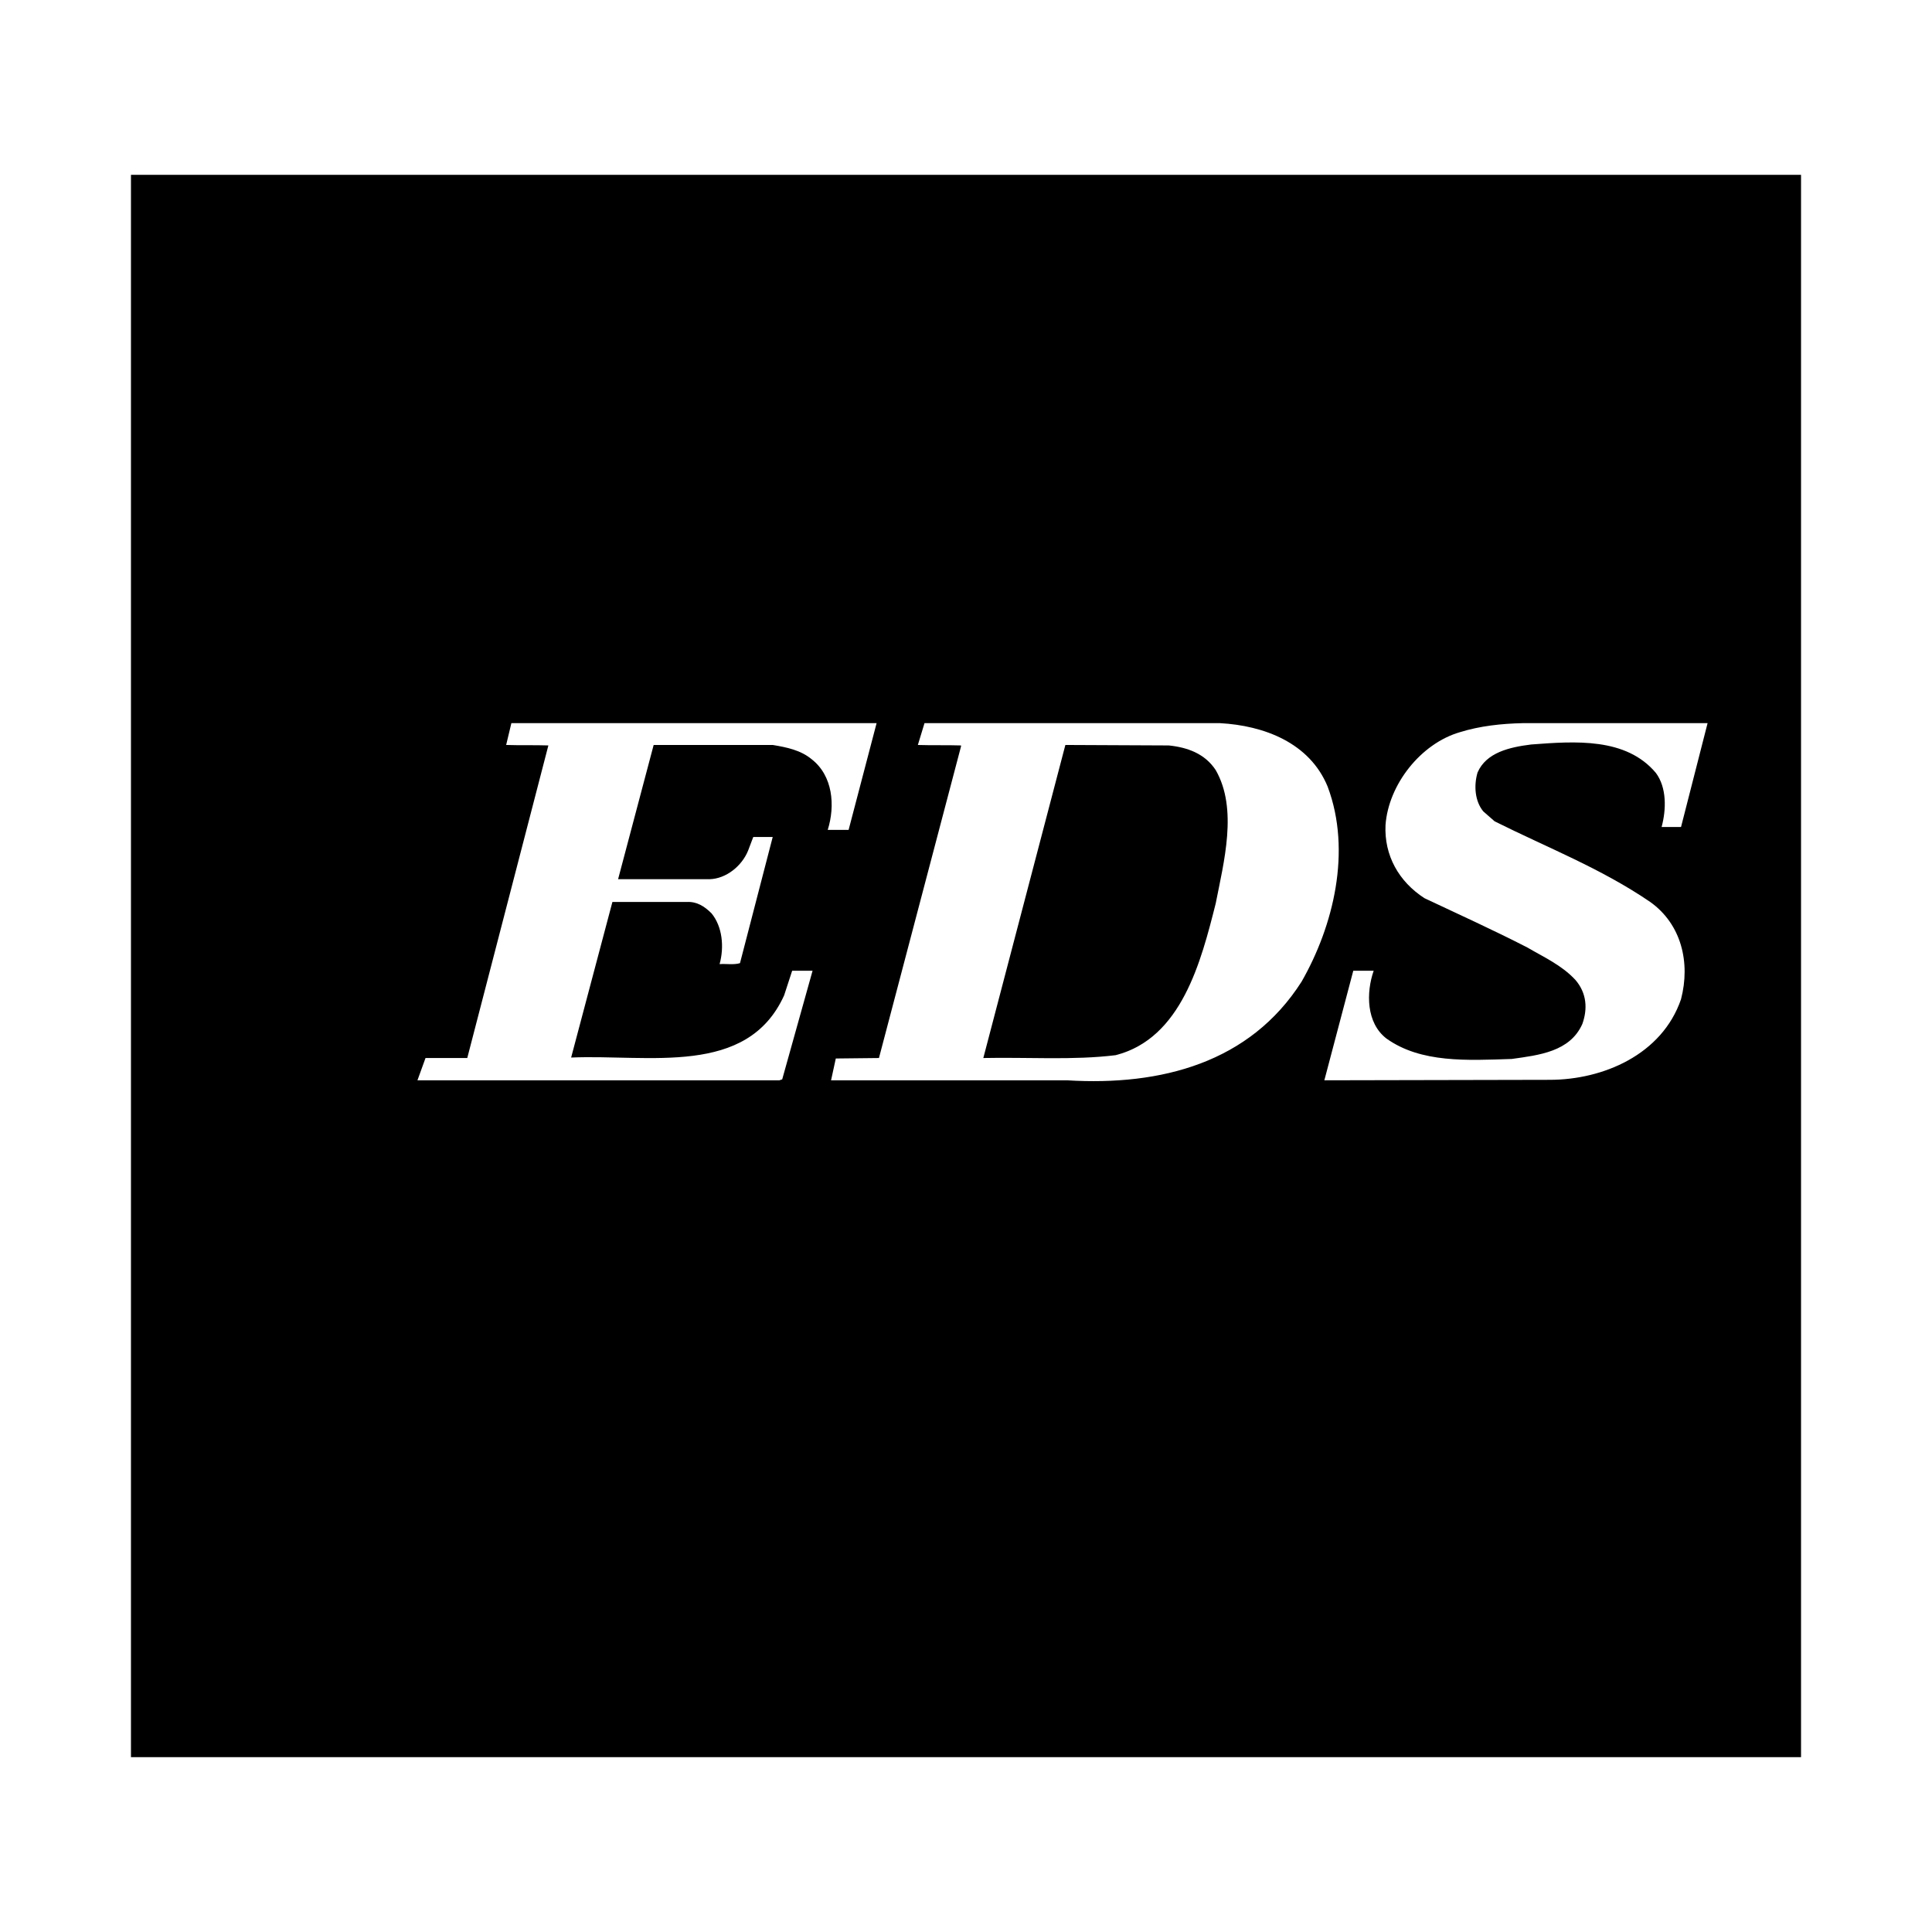
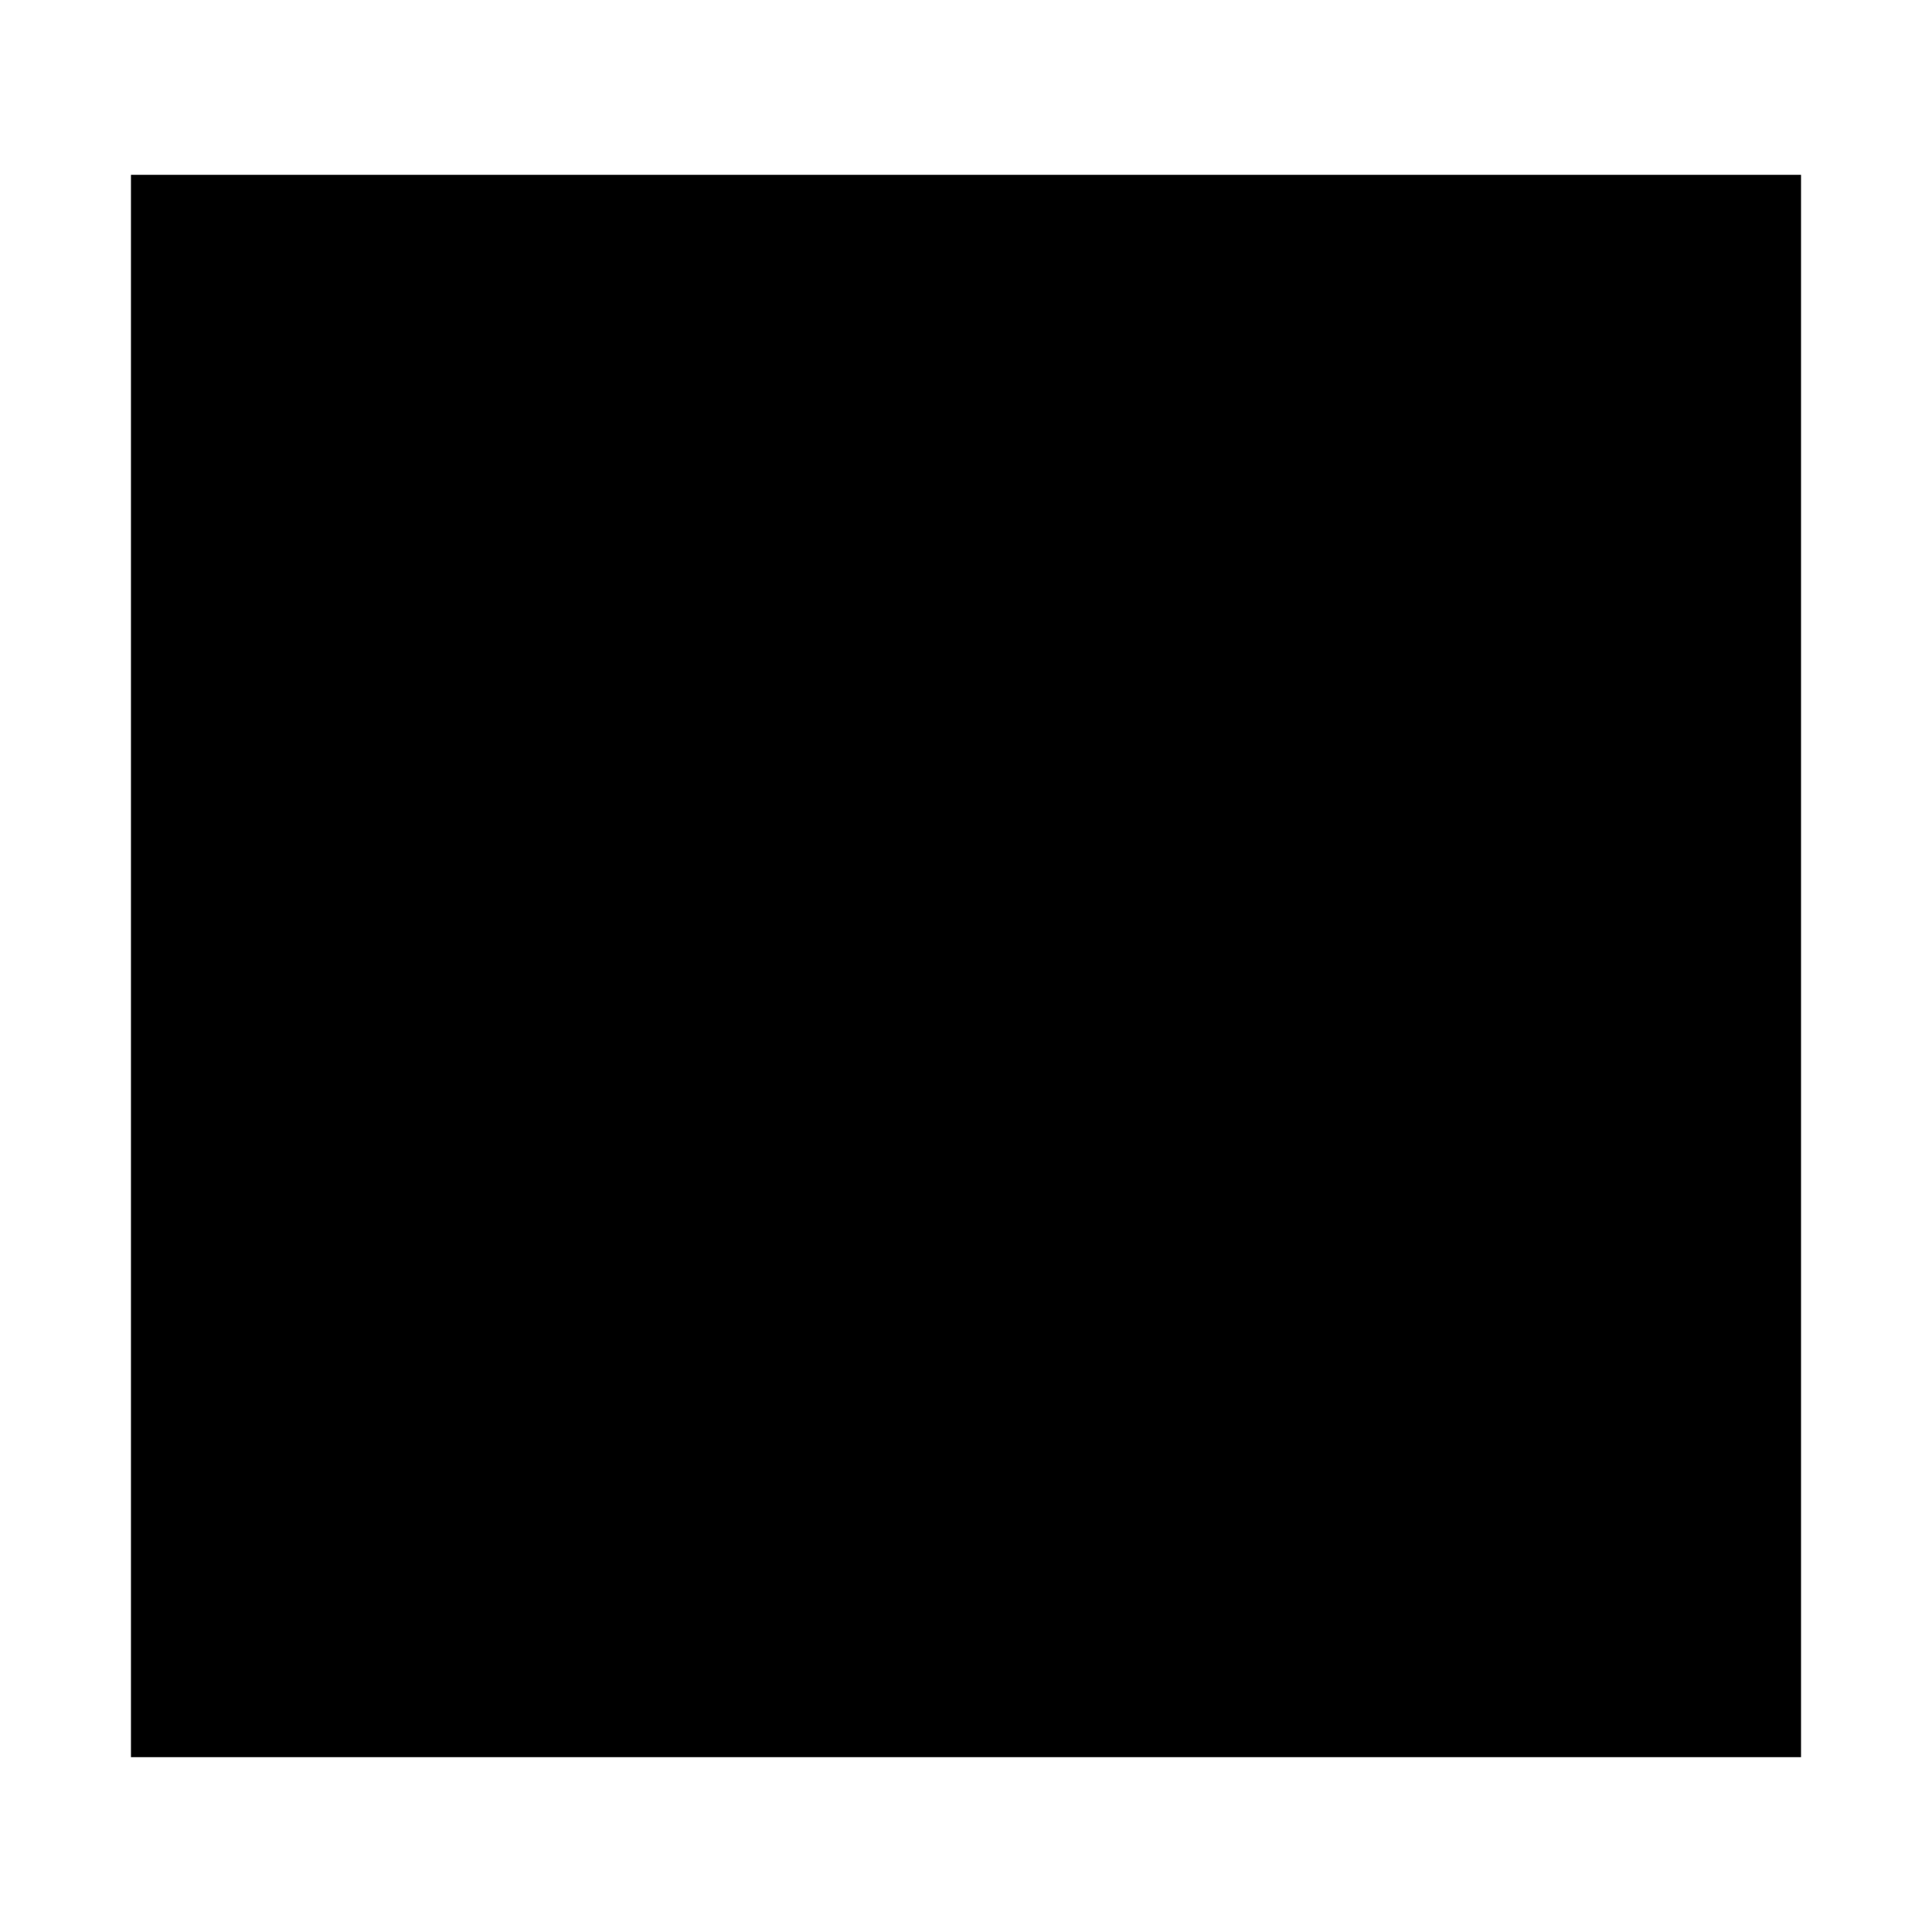
<svg xmlns="http://www.w3.org/2000/svg" width="2500" height="2500" viewBox="0 0 192.756 192.756">
  <g fill-rule="evenodd" clip-rule="evenodd">
-     <path fill="#fff" d="M0 0h192.756v192.756H0V0z" />
    <path d="M179.689 175.312H13.066V17.443h166.623v157.869z" />
-     <path d="M84.666 82.796h-2.082c.757-2.413.52-5.395-1.609-7.051-1.088-.899-2.461-1.184-3.881-1.42H65.216l-3.549 13.393H70.8c1.657-.048 3.218-1.325 3.833-2.84l.521-1.372h1.94l-3.265 12.587c-.615.189-1.372.048-2.035.096.474-1.705.284-3.739-.804-5.064-.71-.71-1.467-1.183-2.46-1.136H61.1l-4.118 15.522c7.761-.332 17.557 1.939 21.249-6.199l.804-2.461h2.035l-3.029 10.836-.284.096H41.649l.805-2.225h4.165l8.092-31.186c-1.373-.047-2.84 0-4.212-.047l.521-2.177h36.438l-2.792 10.648zM121.719 72.149c4.355.236 8.945 1.94 10.744 6.341 2.412 6.436.566 13.913-2.604 19.45-5.158 8.092-14.008 10.412-23.379 9.844H82.915l.473-2.178 4.306-.047 8.188-31.091v-.095c-1.42-.047-2.84 0-4.307-.047l.663-2.177h29.481zM167.717 82.512h-1.939c.473-1.75.52-3.928-.568-5.395-2.98-3.549-8.045-3.171-12.445-2.839-2.178.272-4.484.804-5.348 2.792-.379 1.278-.283 2.839.568 3.88l1.135.994c5.205 2.603 10.602 4.685 15.521 8.044 3.125 2.225 4.023 6.058 3.076 9.702-1.893 5.537-7.783 8.045-13.107 8.045l-22.479.047 2.887-10.932h2.035c-.758 2.176-.758 5.205 1.277 6.768 3.455 2.461 8.092 2.176 12.494 2.035 2.697-.379 5.818-.711 7.051-3.502.52-1.469.461-3.053-.711-4.402-1.371-1.467-3.17-2.271-4.779-3.217-3.408-1.751-6.861-3.312-10.27-4.922-2.555-1.656-4.021-4.259-3.881-7.288.285-4.022 3.502-8.14 7.432-9.275 1.986-.615 4.117-.853 6.293-.899h18.408l-2.65 10.364z" fill="#fff" />
-     <path d="M116.609 74.373c1.846.189 3.596.805 4.684 2.46 2.225 3.881.805 9.181 0 13.298-1.467 5.821-3.418 13.464-9.984 15.144-4.213.52-8.803.189-13.203.283l8.186-31.233 10.317.048z" />
  </g>
</svg>